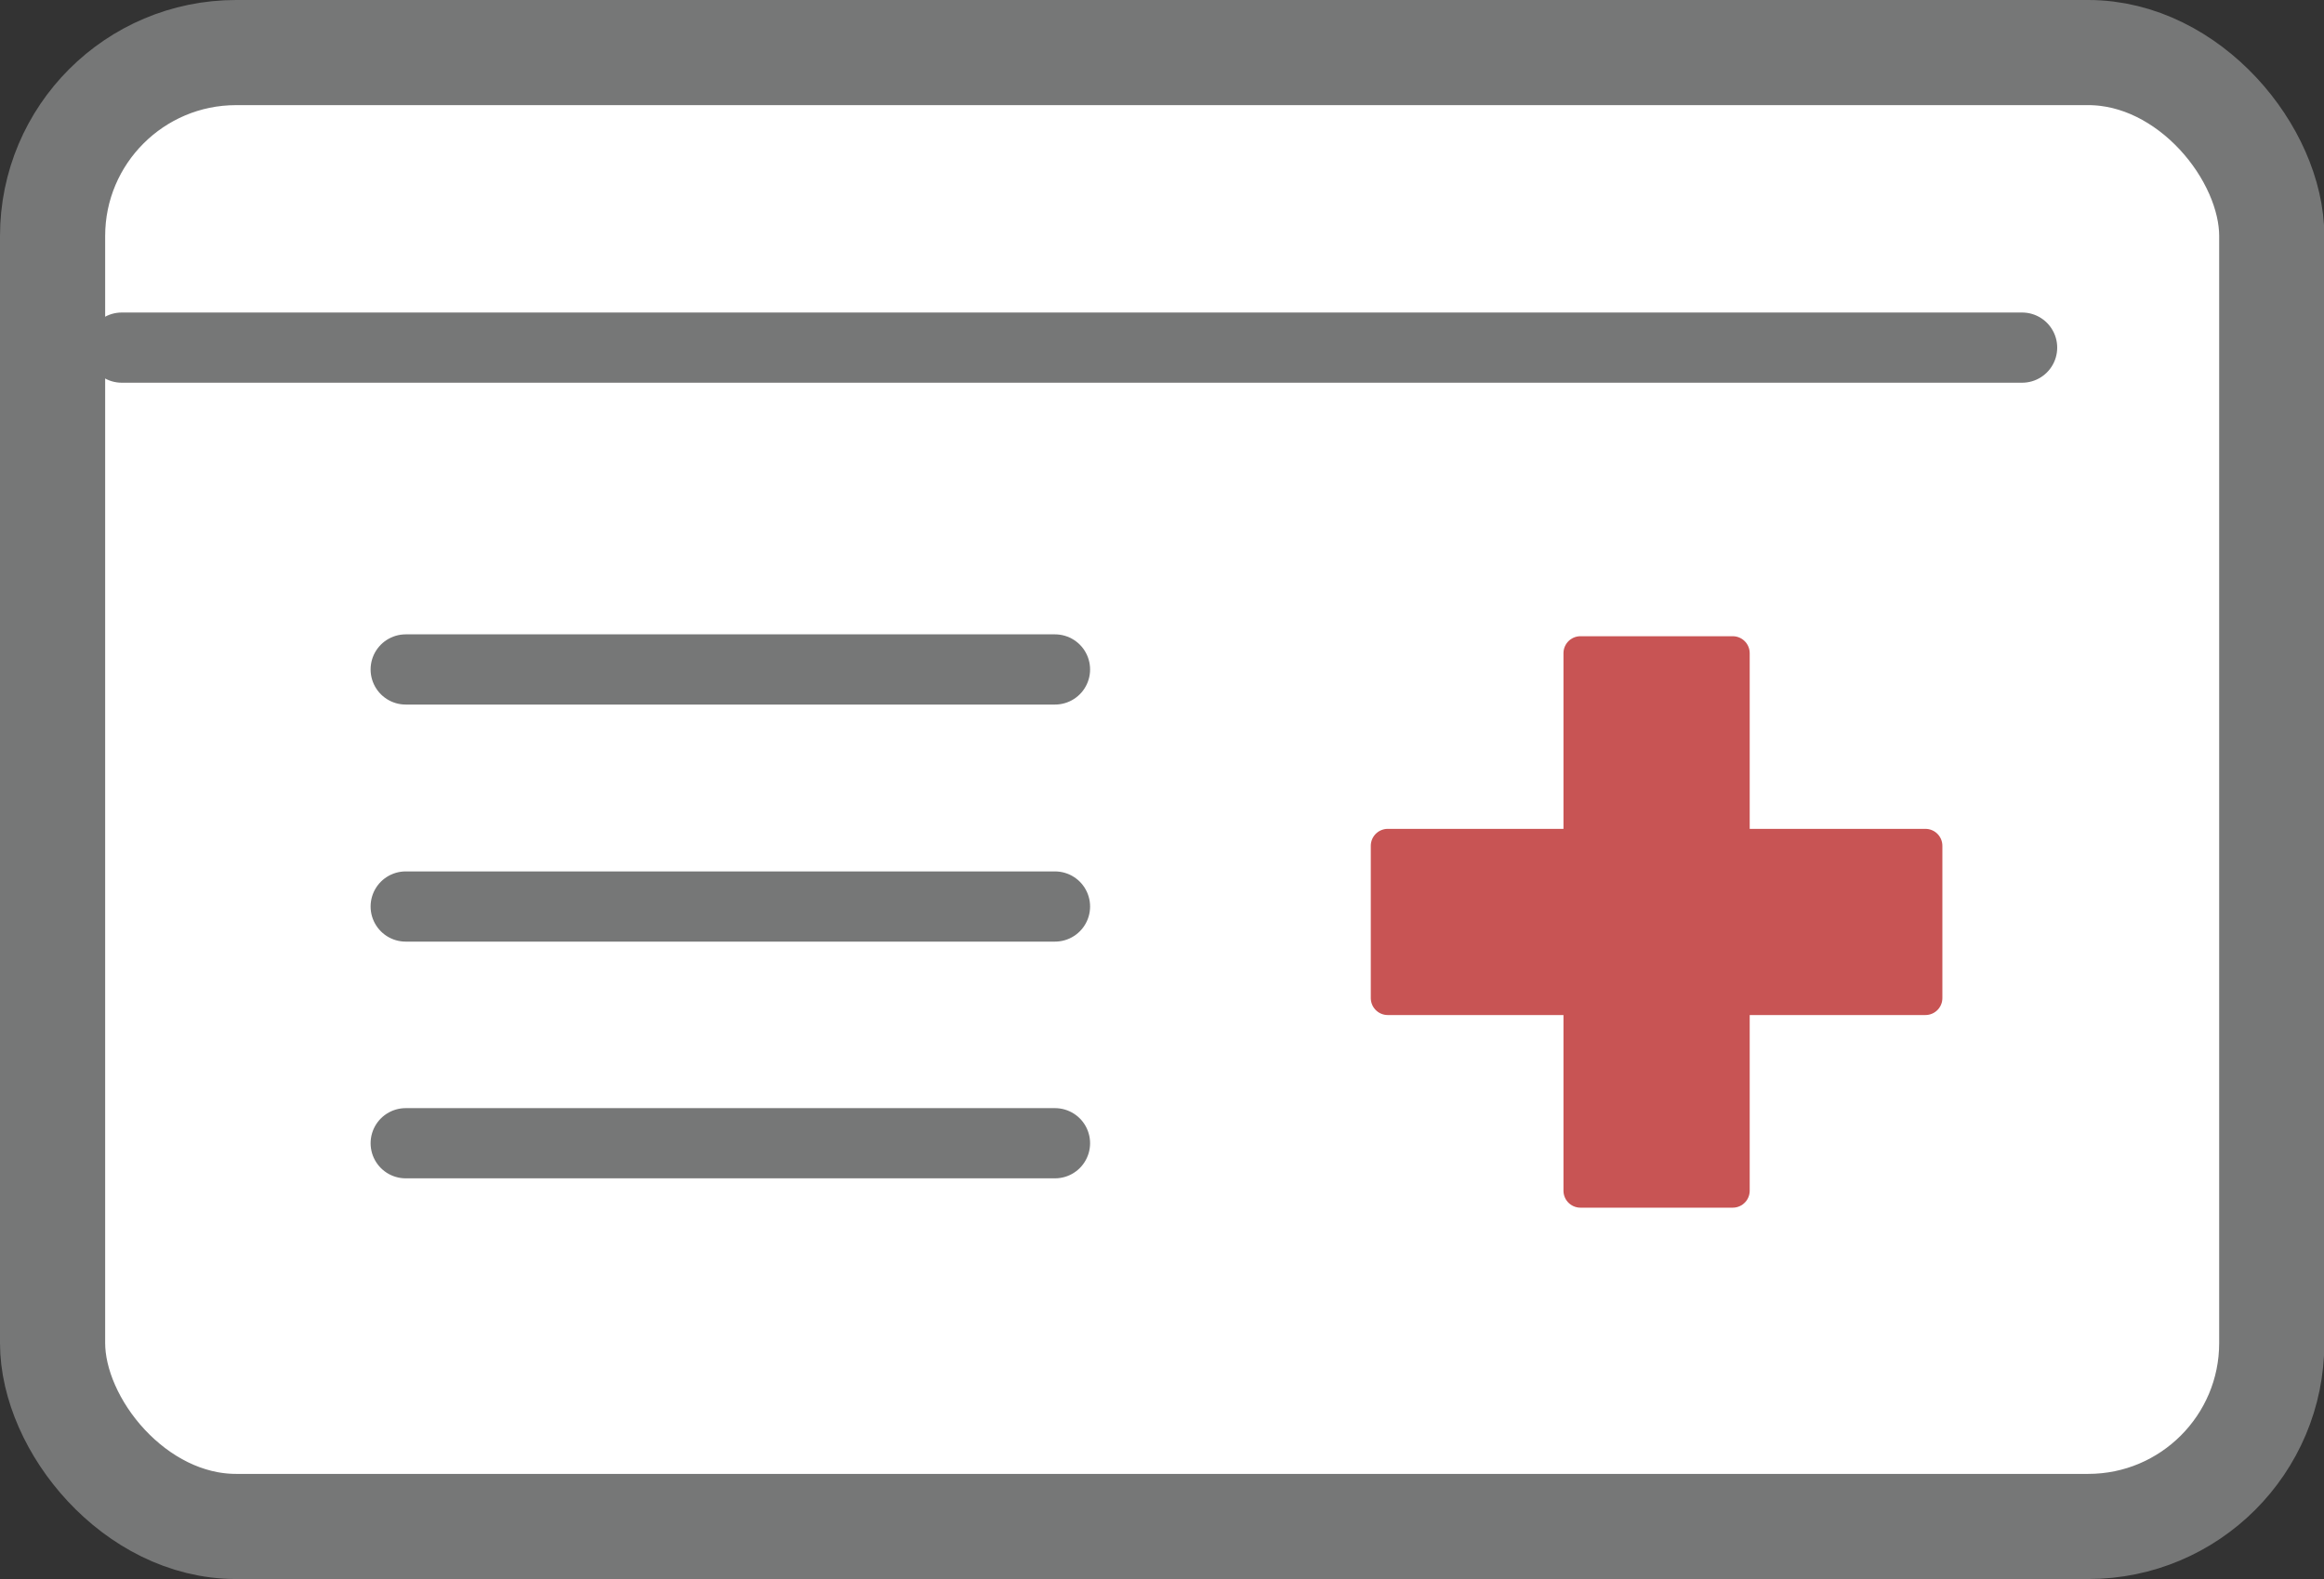
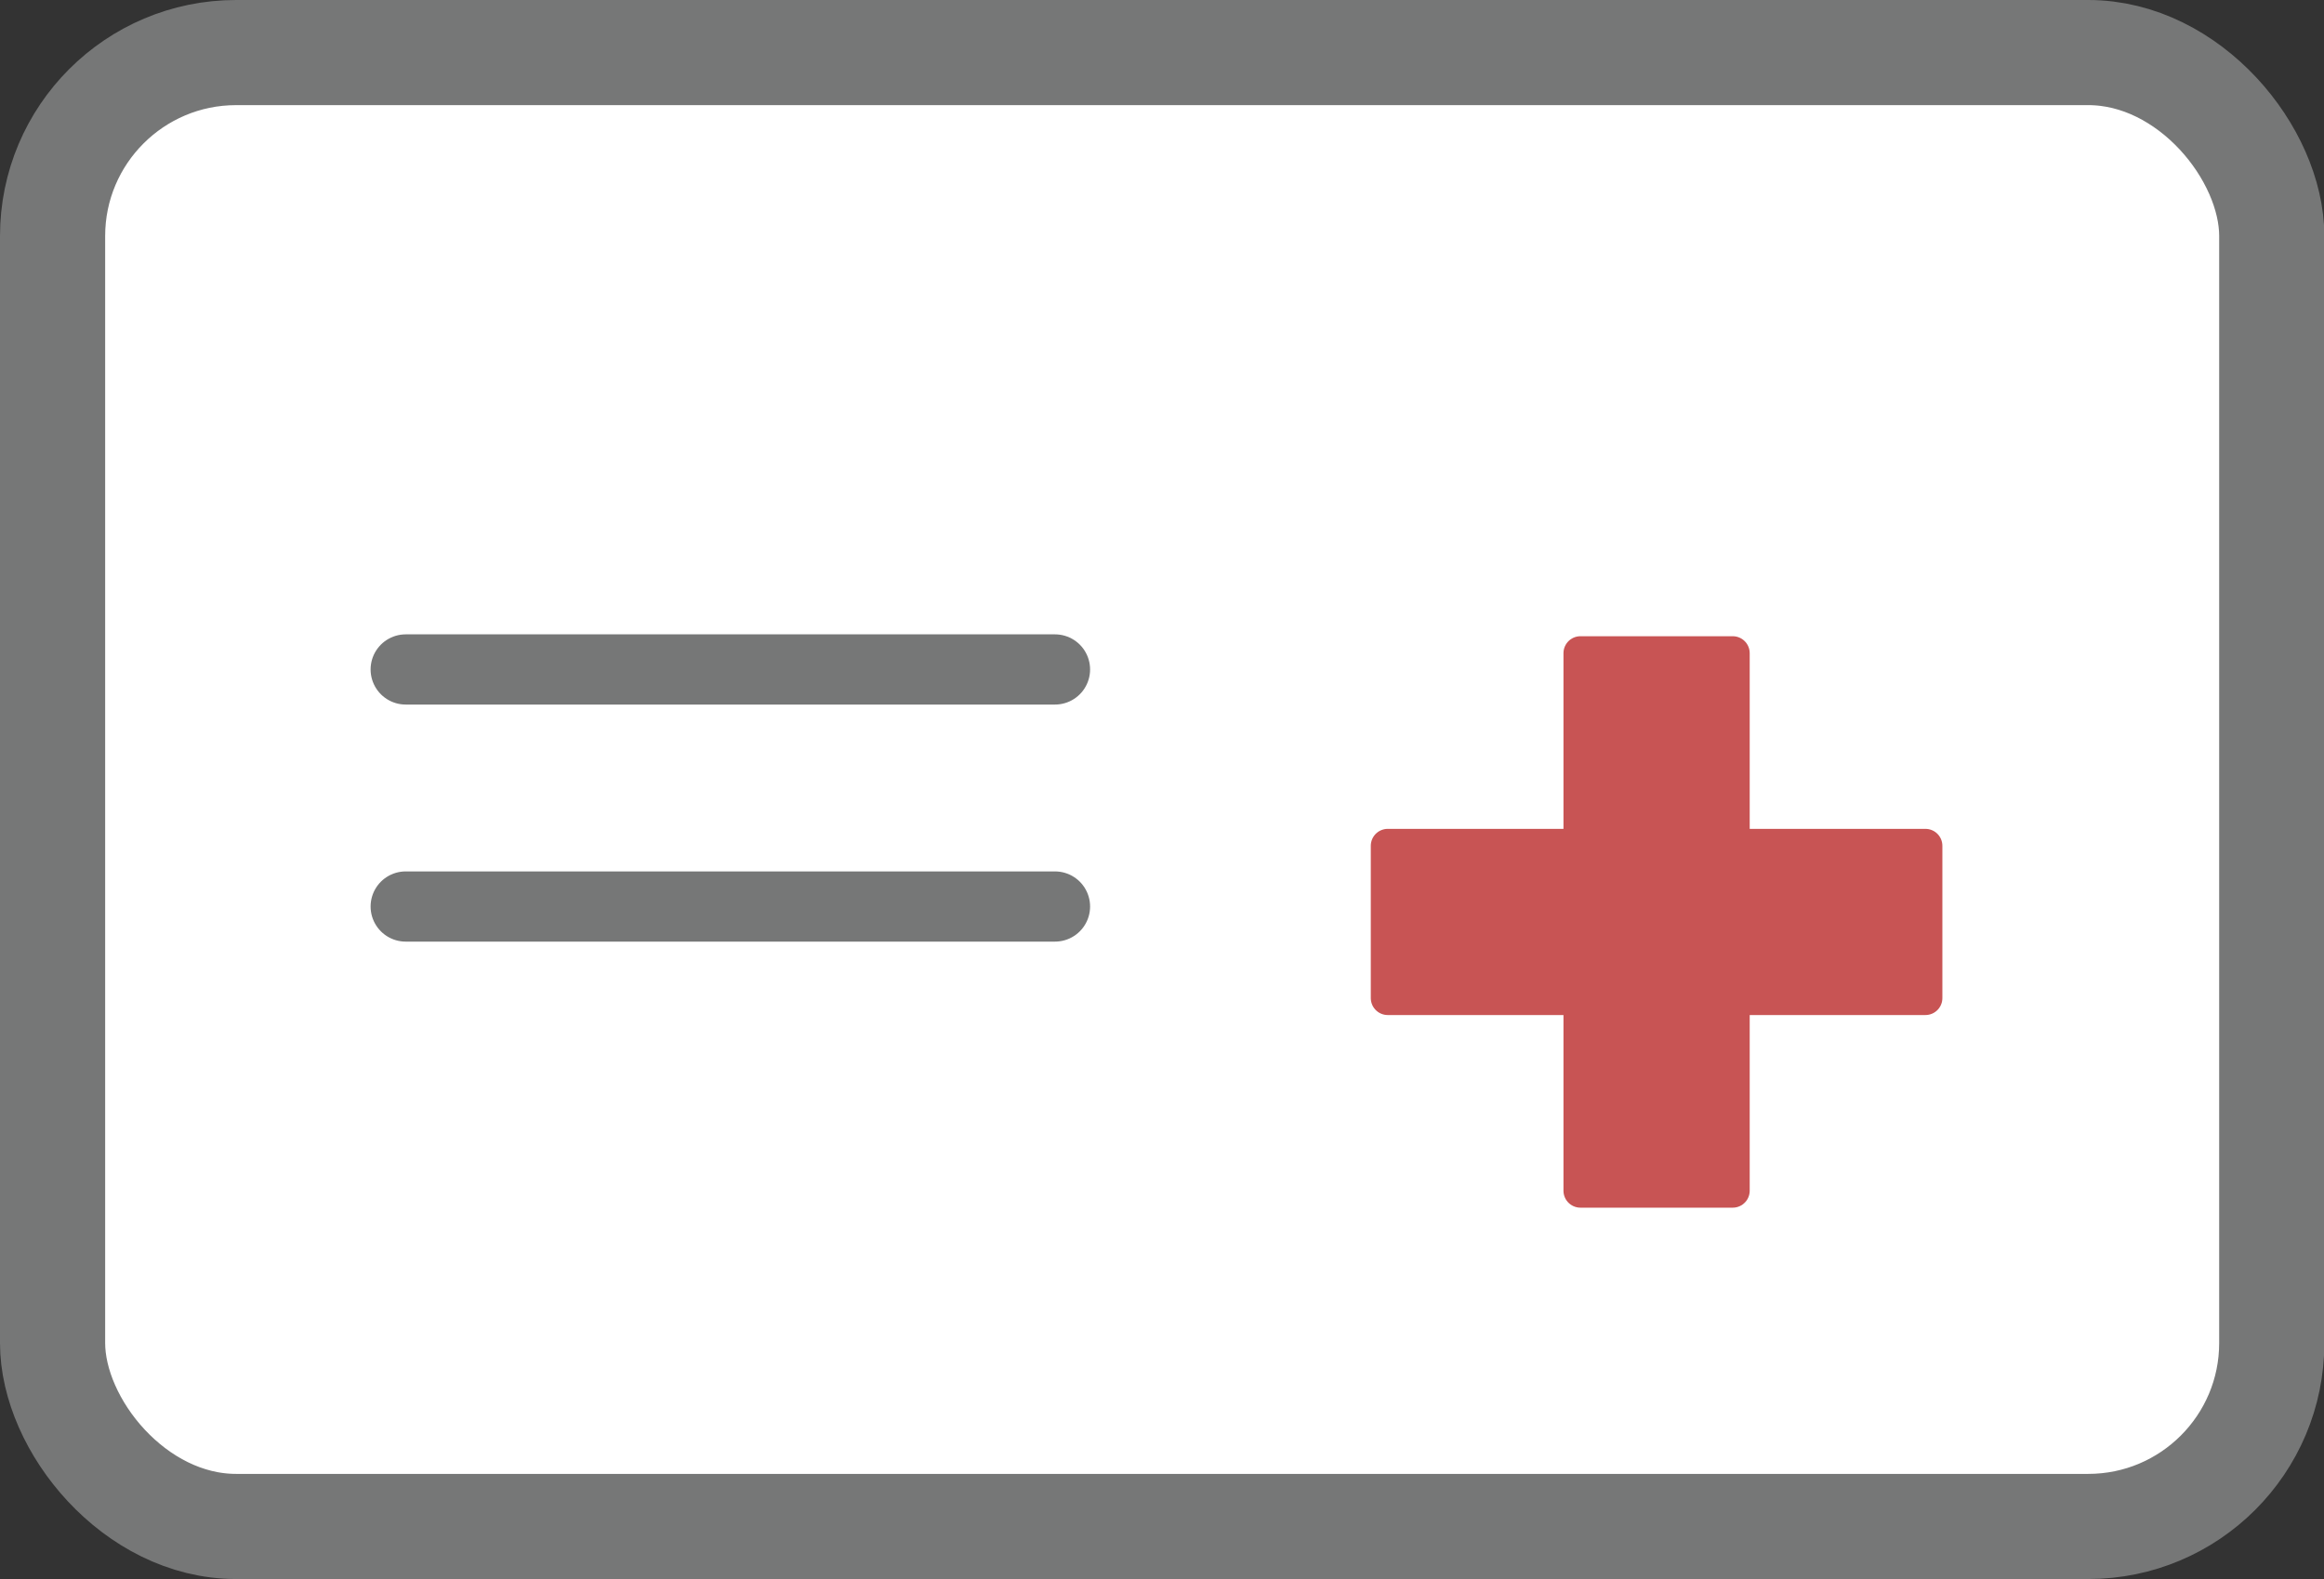
<svg xmlns="http://www.w3.org/2000/svg" id="_レイヤー_2" data-name="レイヤー 2" viewBox="0 0 68.51 46.56">
  <rect x="0" y="0" width="68.51" height="46.56" fill="#333333" stroke="none" />
  <defs>
    <style>
      .cls-1 {
        fill: #c85454;
        stroke: #c85454;
      }

      .cls-1, .cls-2, .cls-3 {
        stroke-linecap: round;
        stroke-linejoin: round;
      }

      .cls-2 {
        fill: none;
        stroke-width: 2.07px;
      }

      .cls-2, .cls-3 {
        stroke: #767777;
      }

      .cls-3 {
        fill: #fff;
        stroke-width: 3.1px;
      }
    </style>
  </defs>
  <g id="_レイヤー_1-2" data-name="レイヤー 1">
    <g>
      <rect class="cls-3" x="1.55" y="1.55" width="65.42" height="43.46" rx="5.41" ry="5.41" />
      <g>
        <line class="cls-2" x1="11.96" y1="19.74" x2="31.1" y2="19.74" />
        <line class="cls-2" x1="11.96" y1="26.73" x2="31.1" y2="26.73" />
-         <line class="cls-2" x1="11.96" y1="33.71" x2="31.1" y2="33.71" />
      </g>
-       <line class="cls-2" x1="3.59" y1="10.25" x2="59.61" y2="10.25" />
      <g>
        <rect class="cls-1" x="46.59" y="19.26" width="4.49" height="15.85" />
        <rect class="cls-1" x="40.91" y="24.94" width="15.85" height="4.49" />
      </g>
    </g>
  </g>
</svg>